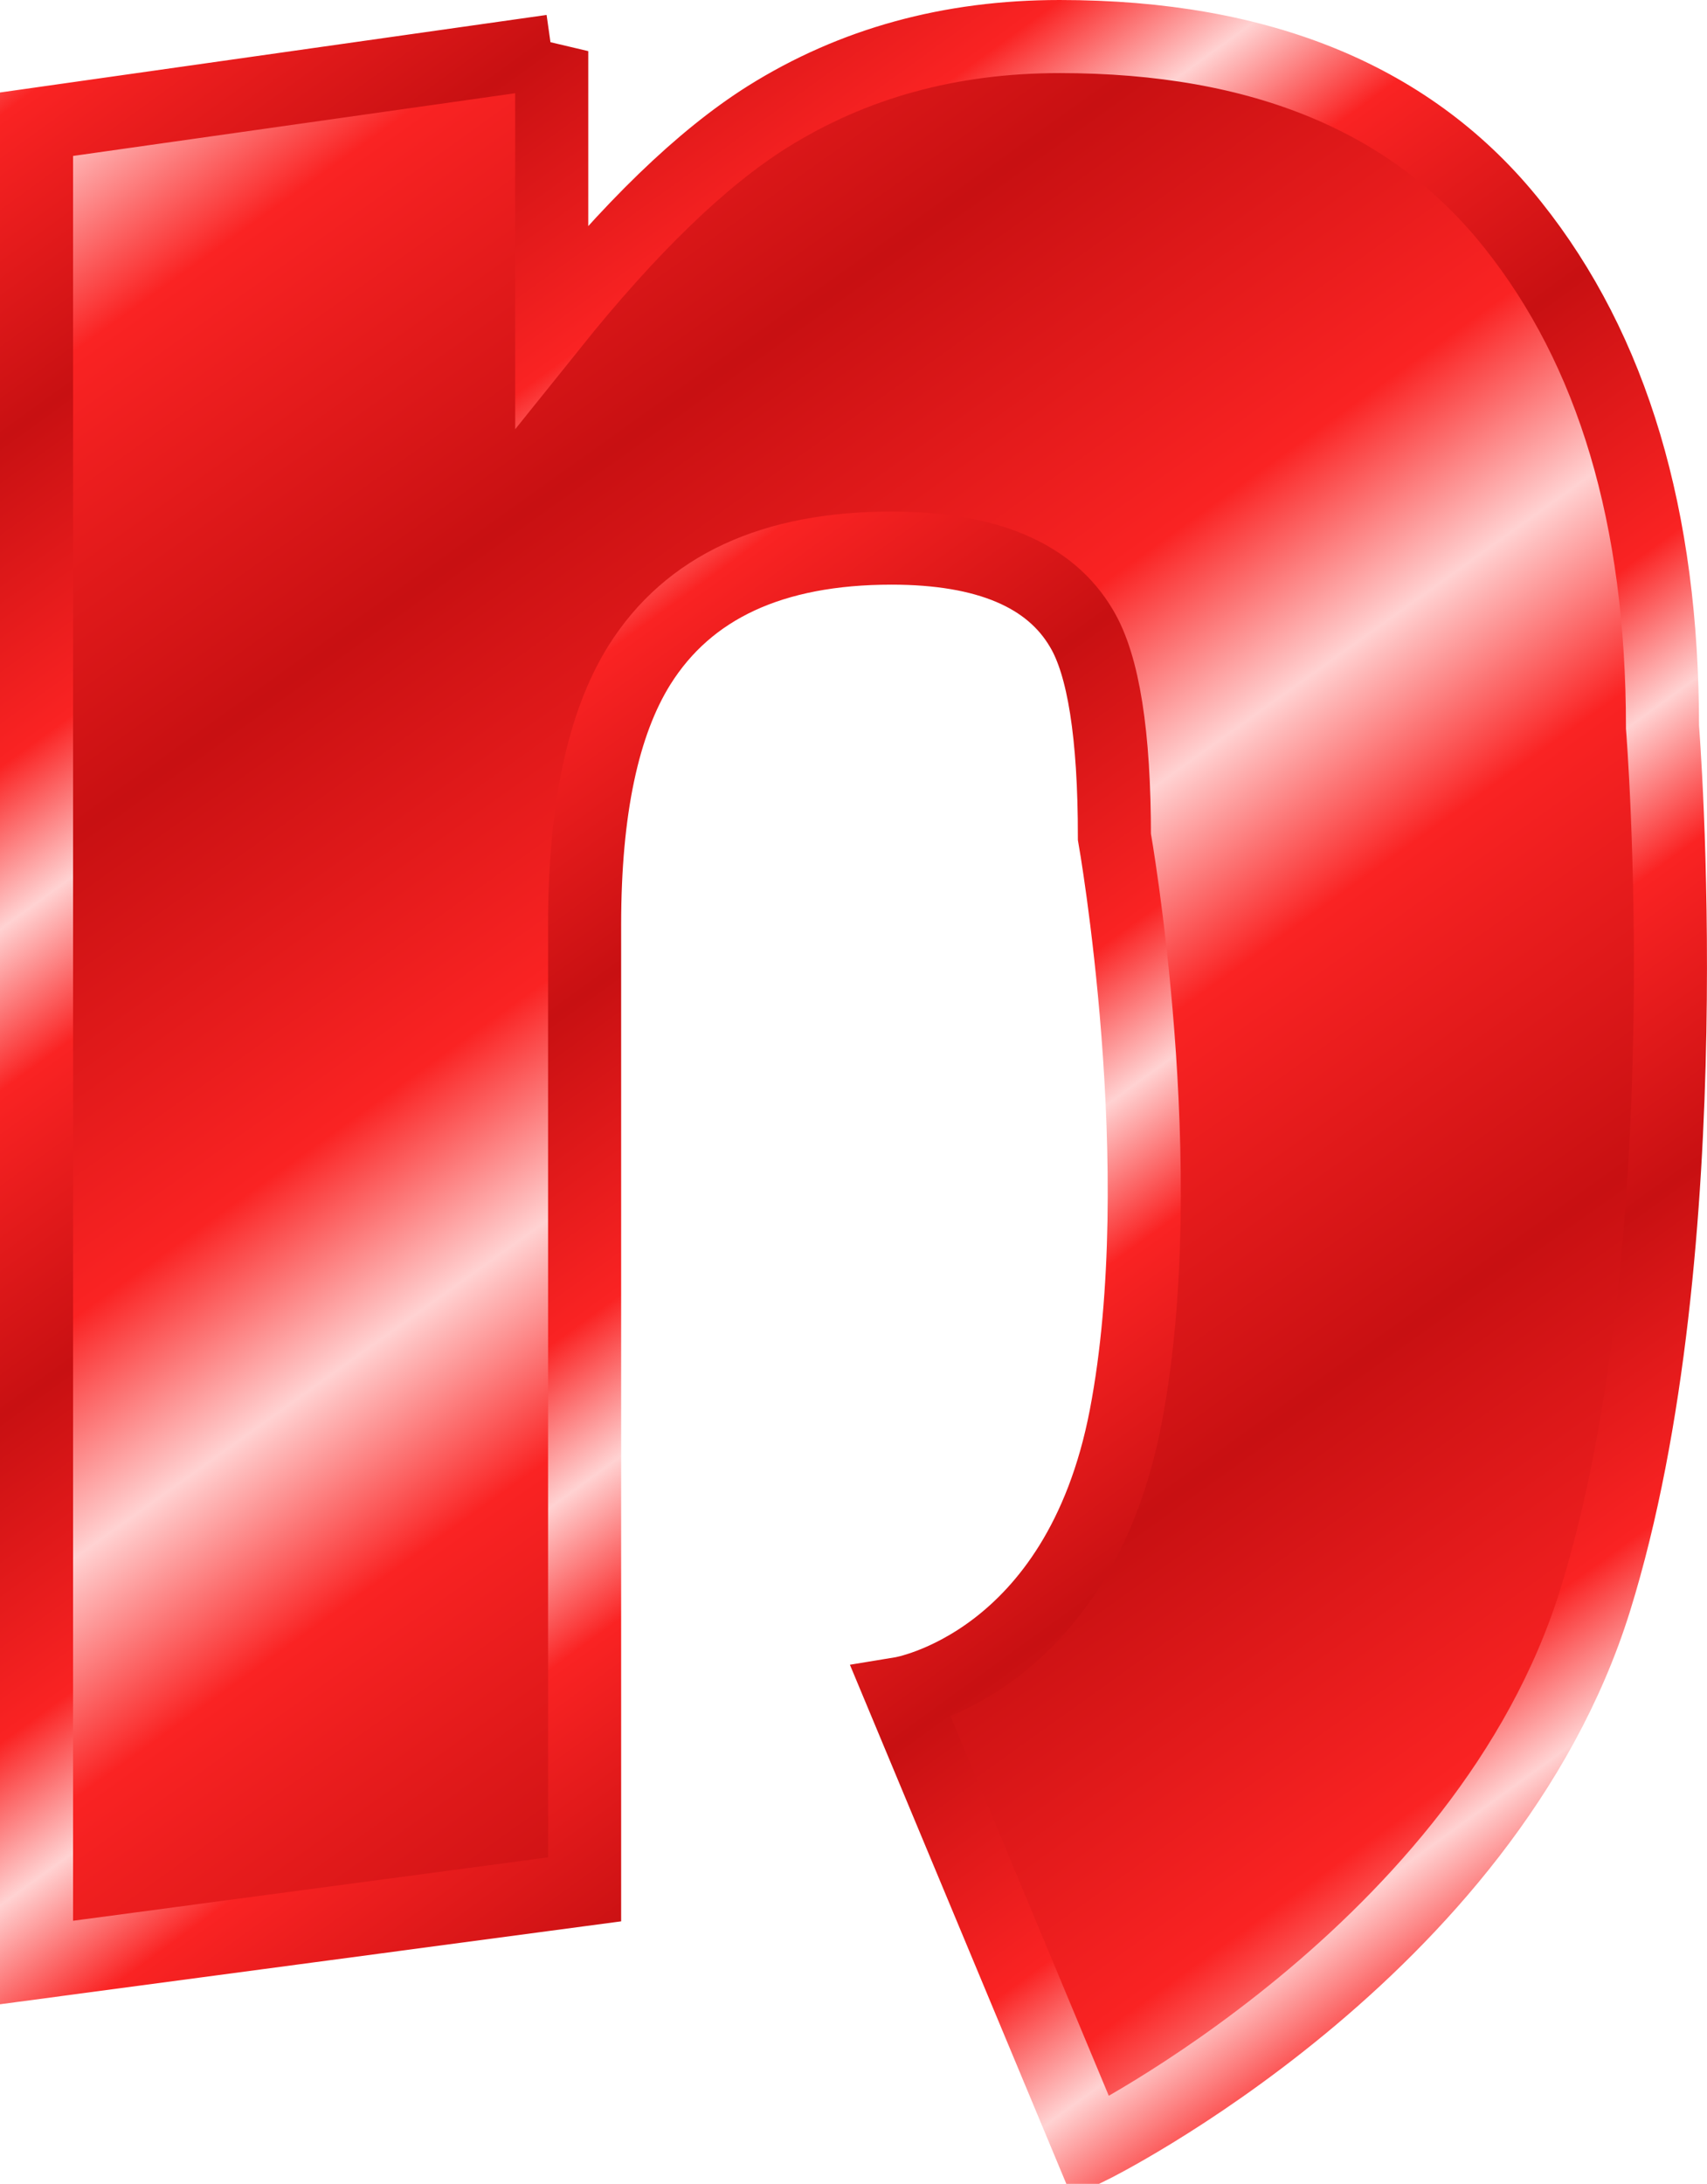
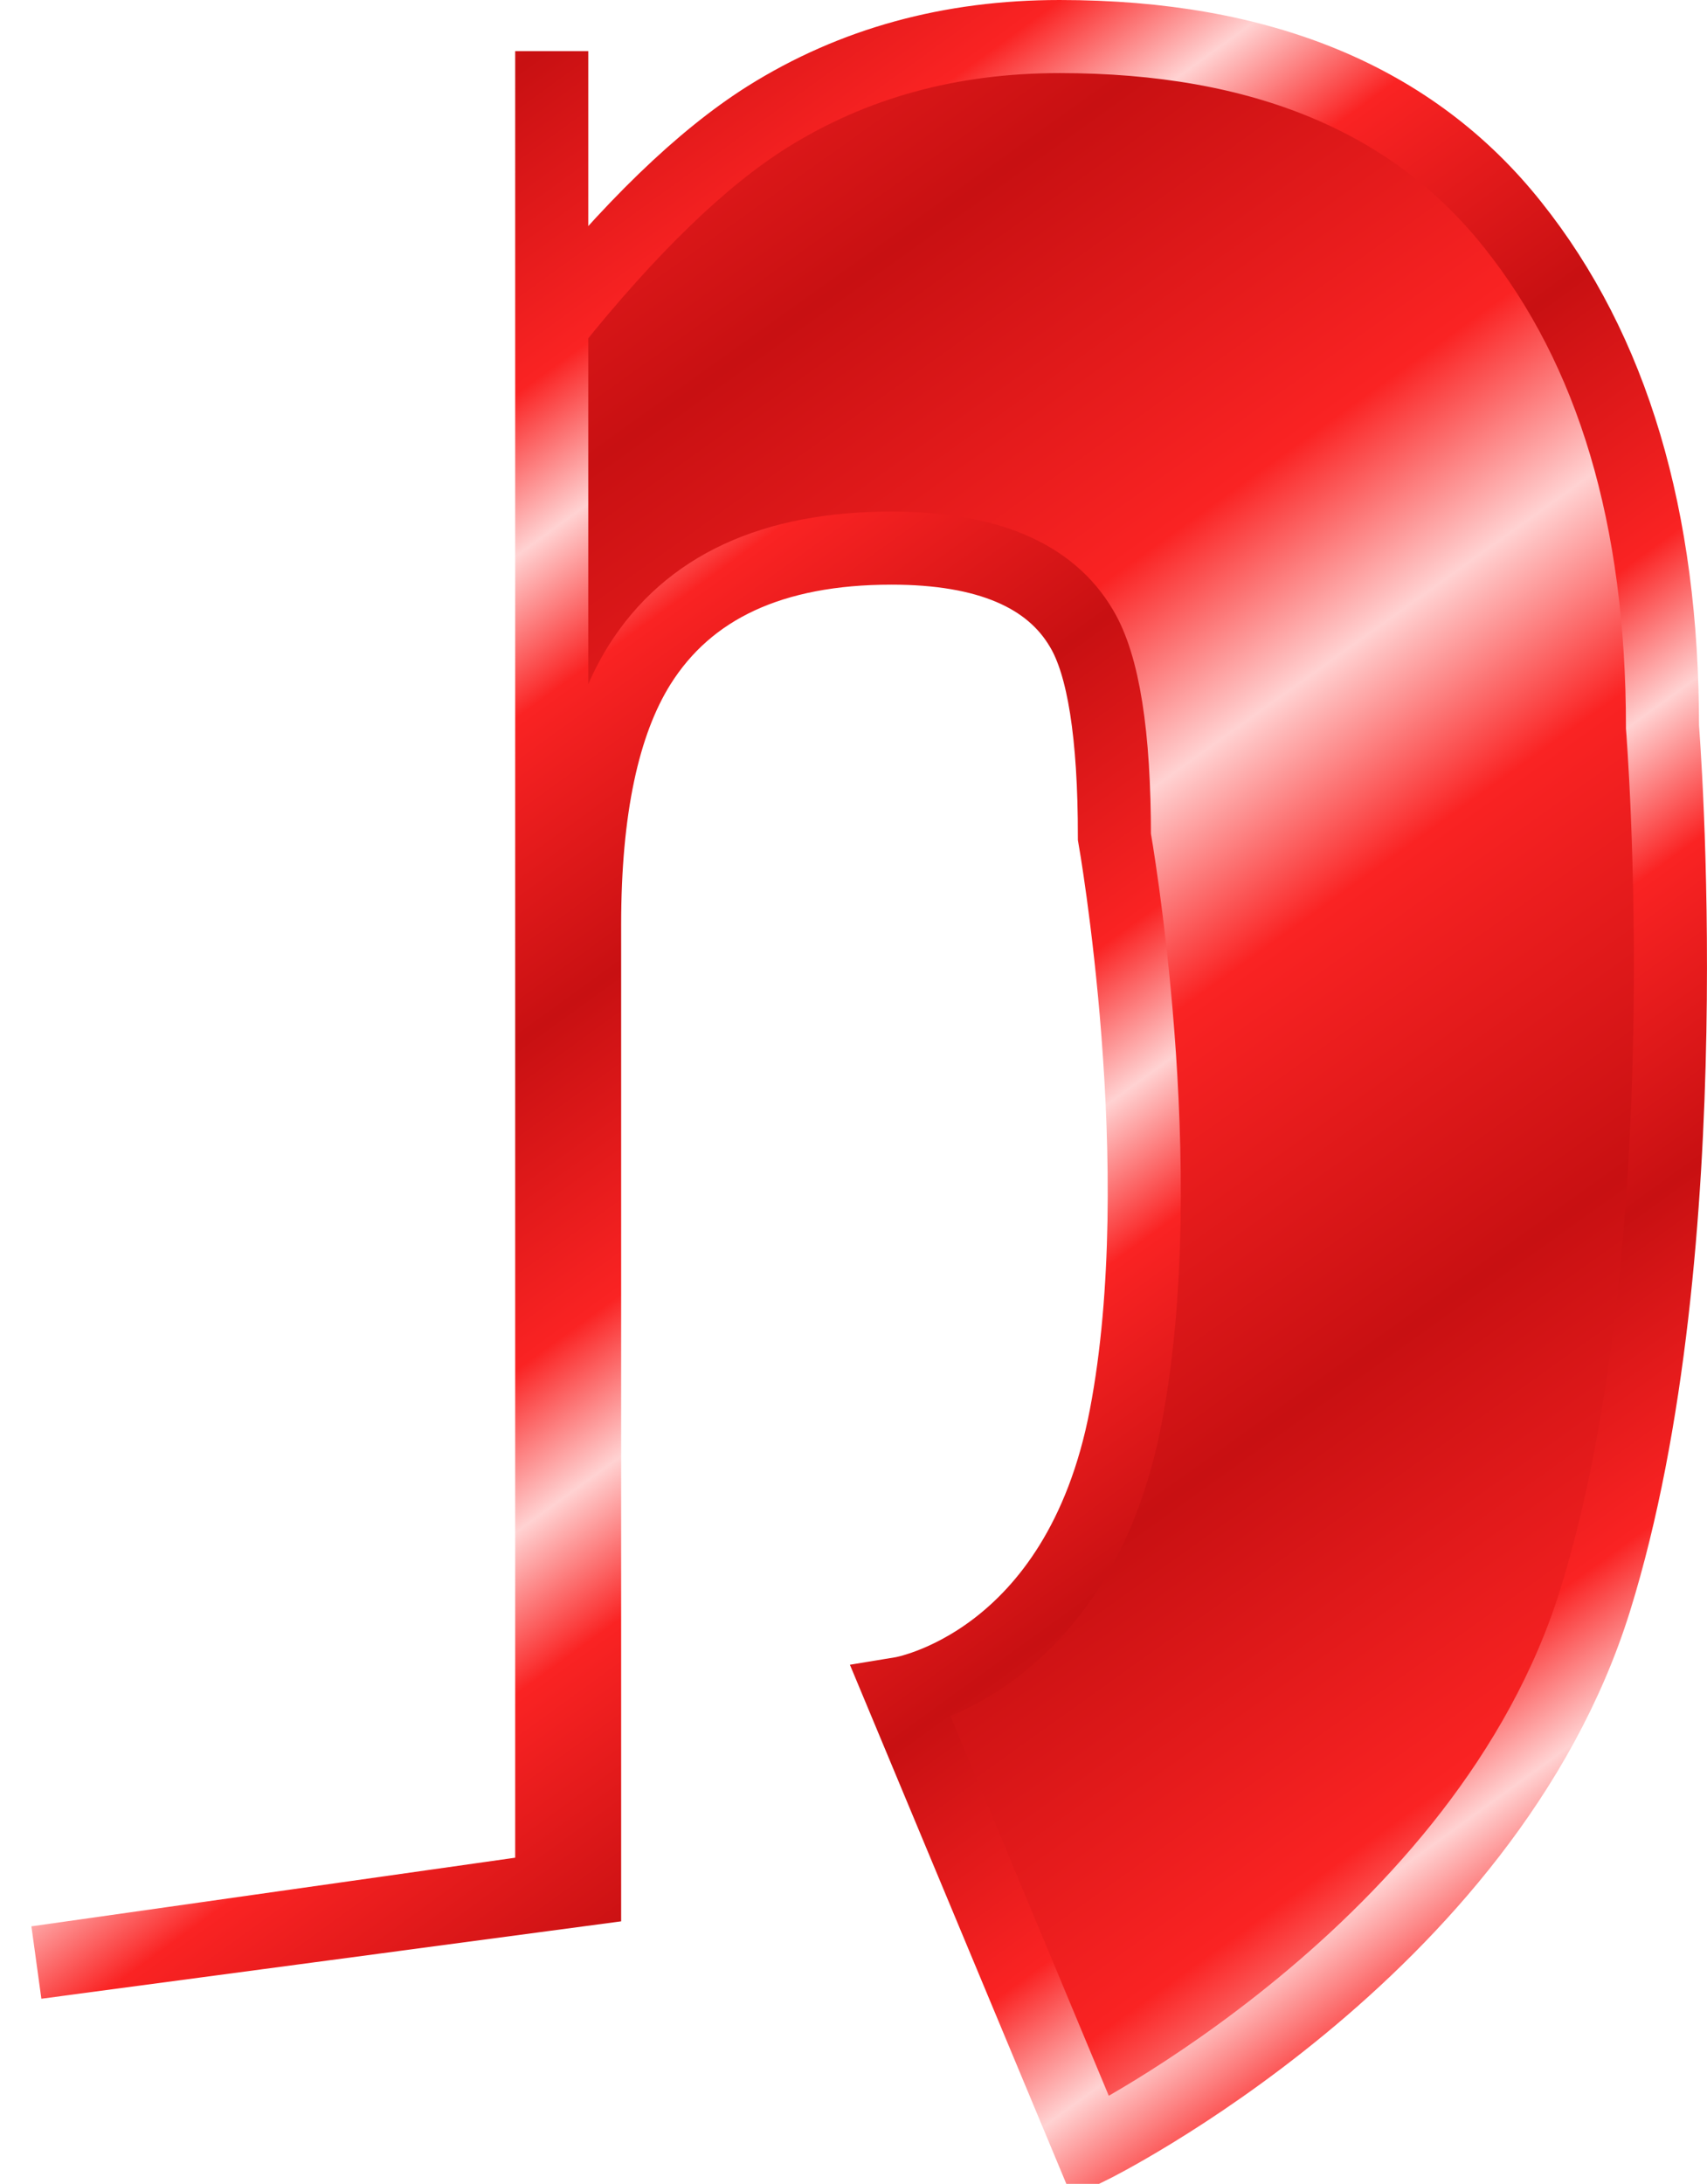
<svg xmlns="http://www.w3.org/2000/svg" xmlns:ns1="http://sodipodi.sourceforge.net/DTD/sodipodi-0.dtd" xmlns:ns2="http://www.inkscape.org/namespaces/inkscape" xmlns:xlink="http://www.w3.org/1999/xlink" id="svg2" ns1:docname="red_letter_n_rounded.svg" viewBox="0 0 46.718 59.758" ns1:version="0.32" version="1.0" ns2:version="0.44.1" ns1:docbase="K:\Data\Document\svg">
  <defs id="defs4">
    <linearGradient id="linearGradient2198">
      <stop id="stop2218" style="stop-color:#c81012" offset="0" />
      <stop id="stop2220" style="stop-color:#fa2323" offset=".667" />
      <stop id="stop2202" style="stop-color:#ffd2d2" offset="1" />
    </linearGradient>
    <linearGradient id="linearGradient2459" y2="67.469" xlink:href="#linearGradient2198" spreadMethod="reflect" gradientUnits="userSpaceOnUse" x2="45.681" gradientTransform="translate(283.86 -640.42)" y1="54.347" x1="36.311" ns2:collect="always" />
    <linearGradient id="linearGradient2461" y2="74.704" xlink:href="#linearGradient2198" spreadMethod="reflect" gradientUnits="userSpaceOnUse" x2="68.138" gradientTransform="translate(271.05 -666.04)" y1="65.935" x1="61.794" ns2:collect="always" />
  </defs>
  <ns1:namedview id="base" bordercolor="#666666" ns2:pageshadow="2" ns2:window-y="120" pagecolor="#ffffff" ns2:window-height="683" ns2:zoom="3.2583138" ns2:window-x="584" borderopacity="1.0" ns2:current-layer="layer1" ns2:cx="82.517697" ns2:cy="36.130647" showguides="true" ns2:guide-bbox="true" ns2:showpageshadow="false" ns2:window-width="1024" showborder="false" ns2:pageopacity="0.0" ns2:document-units="px" />
  <g id="layer1" ns2:label="Ebene 1" ns2:groupmode="layer" transform="translate(-590.49 50.489)">
-     <path id="path5734" ns1:nodetypes="ccssscsccsccssccccc" style="color:black;stroke:url(#linearGradient2461);stroke-width:2;fill:url(#linearGradient2459)" d="m605.59-49.09v7.502c2.14-2.667 4.1-4.568 5.9-5.701 2.34-1.467 5-2.2 8-2.2 5.54 0 9.67 1.716 12.4 5.15 2.74 3.433 4.1 8.016 4.1 13.749 0 0 1.15 14.242-1.84 23.88-2.99 9.637-13.81 14.978-13.81 14.978l-5.18-12.422c0-0 4.84-0.795 6.14-7.575 1.3-6.779-0.31-15.861-0.31-15.861 0-2.799-0.3-4.7-0.9-5.701-0.86-1.466-2.6-2.2-5.2-2.2-3.26 0-5.56 1.067-6.9 3.201-1 1.6-1.5 3.967-1.5 7.102v26.398l-15 2.002v-50.302l14.1-2z" />
+     <path id="path5734" ns1:nodetypes="ccssscsccsccssccccc" style="color:black;stroke:url(#linearGradient2461);stroke-width:2;fill:url(#linearGradient2459)" d="m605.59-49.09v7.502c2.14-2.667 4.1-4.568 5.9-5.701 2.34-1.467 5-2.2 8-2.2 5.54 0 9.67 1.716 12.4 5.15 2.74 3.433 4.1 8.016 4.1 13.749 0 0 1.15 14.242-1.84 23.88-2.99 9.637-13.81 14.978-13.81 14.978l-5.18-12.422c0-0 4.84-0.795 6.14-7.575 1.3-6.779-0.31-15.861-0.31-15.861 0-2.799-0.3-4.7-0.9-5.701-0.86-1.466-2.6-2.2-5.2-2.2-3.26 0-5.56 1.067-6.9 3.201-1 1.6-1.5 3.967-1.5 7.102v26.398l-15 2.002l14.1-2z" />
  </g>
</svg>